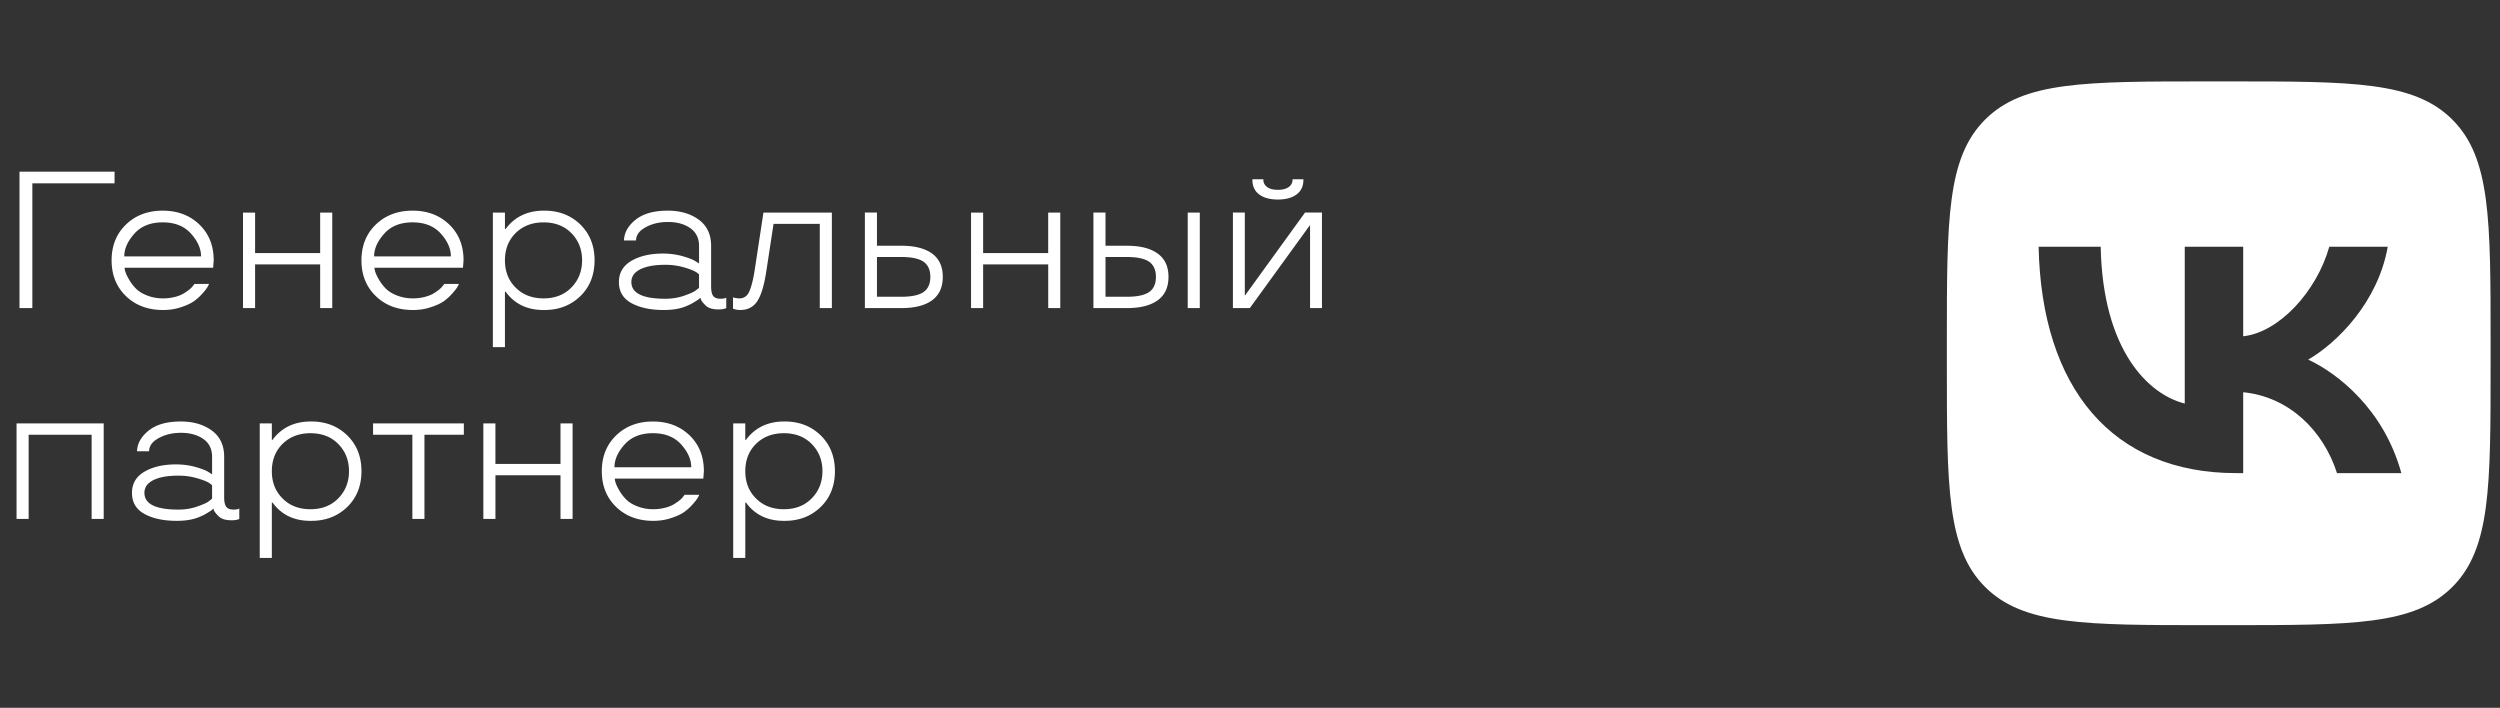
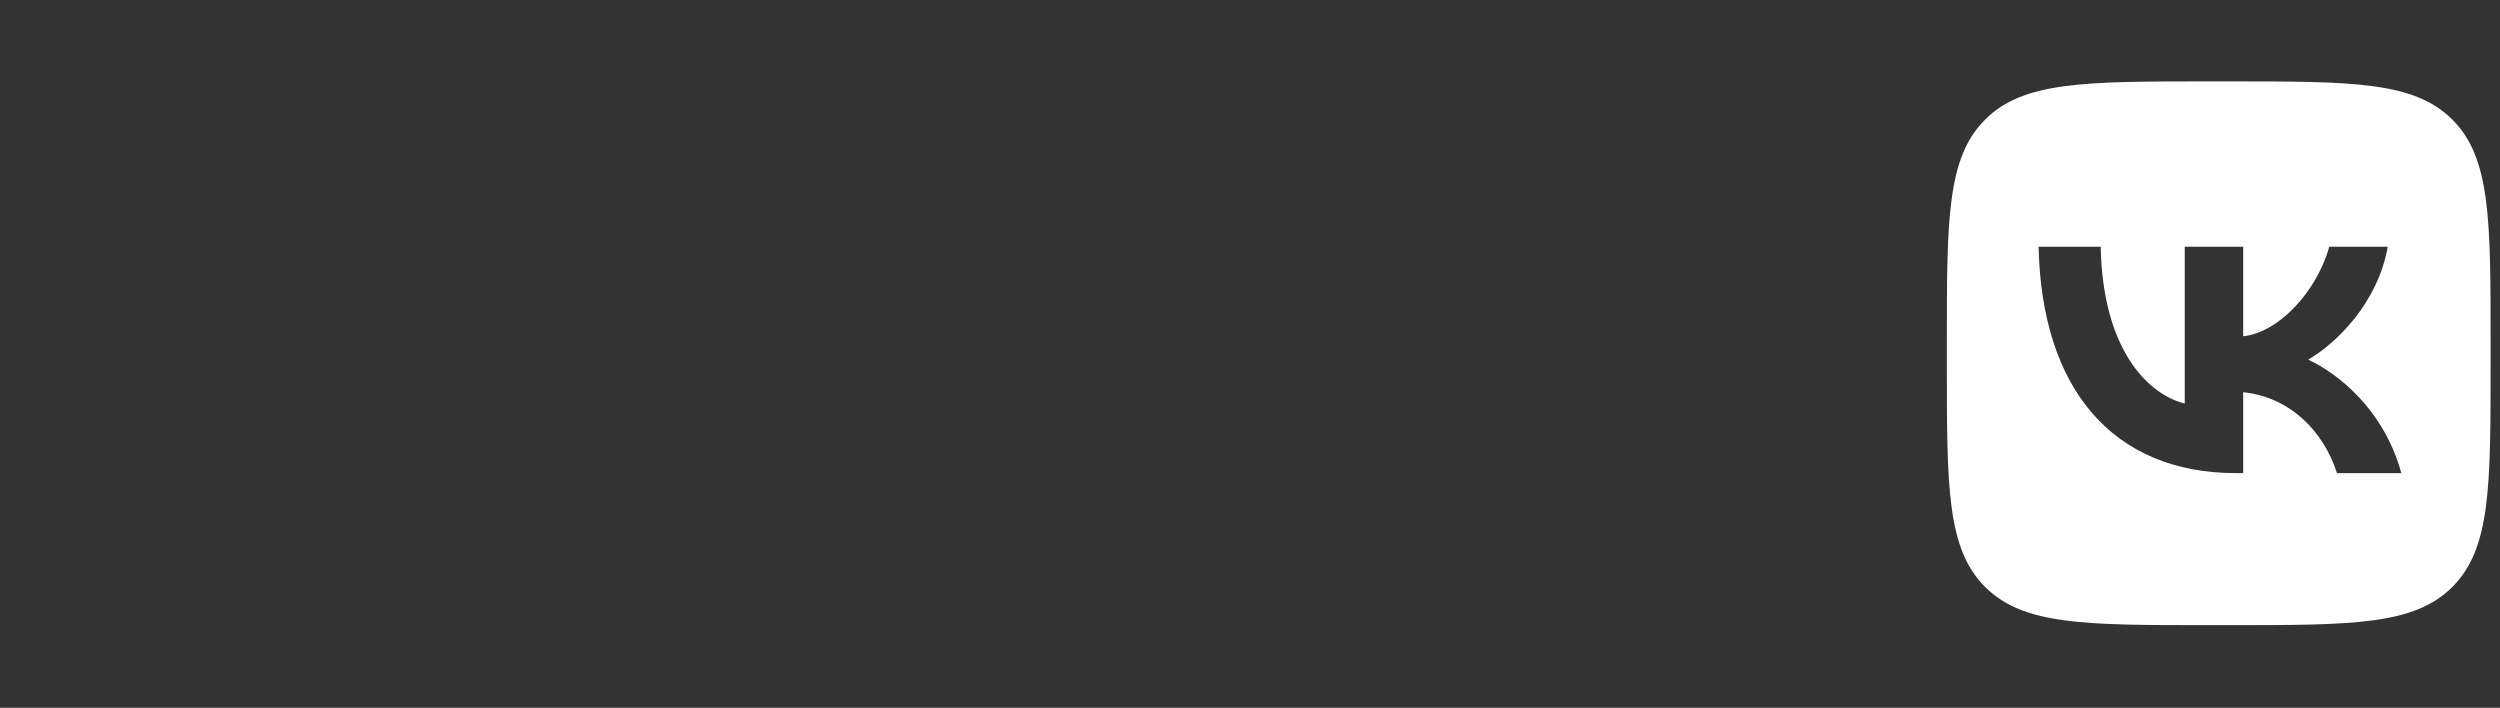
<svg xmlns="http://www.w3.org/2000/svg" width="166" height="47" fill="none">
  <rect width="100%" height="100%" fill="#333333" stroke="none" />
-   <path d="M1.295 11.398h6.311v.777H2.148v8.282h-.853v-9.059zm12.895 5.888l-.038.493H8.276c0 .194.105.467.316.821.122.206.27.396.442.569.186.185.438.339.758.46.32.123.666.184 1.037.184.27 0 .528-.031.777-.095a2.13 2.13 0 00.612-.246c.312-.194.516-.367.613-.518l.082-.101h.967a1.45 1.45 0 01-.089.183 2.85 2.85 0 01-.322.423 3.482 3.482 0 01-.568.525c-.215.155-.506.292-.872.41-.37.127-.77.19-1.2.19-1.003 0-1.822-.305-2.458-.916-.64-.615-.96-1.409-.96-2.382 0-.973.32-1.767.96-2.382.636-.61 1.447-.916 2.432-.916.986 0 1.797.306 2.432.916.636.611.955 1.405.955 2.382zm-5.94-.259h5.1c0-.514-.224-1.02-.67-1.516-.447-.497-1.072-.746-1.877-.746-.804 0-1.43.249-1.876.746-.45.501-.676 1.006-.676 1.516zm13.811 3.43h-.802v-2.9h-4.321v2.9h-.803v-6.342h.803v2.69h4.321v-2.69h.802v6.342zm8.719-3.171l-.038.493h-5.876c0 .194.106.467.316.821.122.206.27.396.443.569.185.185.438.339.758.46.32.123.665.184 1.036.184.27 0 .528-.031.777-.095.248-.063.453-.145.613-.246.311-.194.515-.367.612-.518l.083-.101h.966a1.464 1.464 0 01-.088.183c-.05.093-.158.234-.323.423a3.482 3.482 0 01-.568.525c-.215.155-.506.292-.872.41-.37.127-.77.19-1.2.19-1.003 0-1.822-.305-2.458-.916-.64-.615-.96-1.409-.96-2.382 0-.973.32-1.767.96-2.382.636-.61 1.447-.916 2.432-.916.986 0 1.797.306 2.433.916.636.611.954 1.405.954 2.382zm-5.939-.259h5.098c0-.514-.223-1.02-.67-1.516-.446-.497-1.071-.746-1.876-.746-.804 0-1.43.249-1.876.746-.45.501-.676 1.006-.676 1.516zm11.315-3.039c.952 0 1.746.308 2.382.923.627.619.941 1.41.941 2.375 0 .969-.314 1.76-.941 2.375-.636.615-1.43.923-2.382.923-1.103.017-1.954-.375-2.552-1.175l-.026-.038h-.05v3.677h-.802v-8.933h.802v1.092h.05l.026-.044c.615-.796 1.465-1.187 2.552-1.175zm-.063 5.825c.762 0 1.38-.242 1.851-.726.472-.485.707-1.085.707-1.801s-.235-1.316-.707-1.8c-.472-.48-1.089-.72-1.851-.72-.75 0-1.365.233-1.845.7-.48.472-.72 1.079-.72 1.82 0 .741.24 1.348.72 1.82.472.471 1.087.707 1.845.707zm5.003-1.086c0-.615.279-1.085.834-1.41.552-.32 1.25-.48 2.092-.48.442 0 .865.055 1.27.165.4.114.684.22.852.322l.272.17v-1.162c0-.518-.196-.914-.588-1.188-.396-.27-.886-.404-1.472-.404-.572 0-1.07.118-1.49.354-.422.232-.632.522-.632.872h-.803c.021-.523.28-.982.777-1.378.502-.4 1.21-.6 2.123-.6.826 0 1.512.198 2.06.594.551.4.827.983.827 1.75v2.679c0 .303.047.518.14.644.096.122.256.183.48.183.143 0 .258-.017.347-.05l.038-.032v.701c-.118.06-.29.089-.518.089-.4 0-.687-.09-.86-.272-.176-.172-.282-.31-.315-.41l-.013-.076h-.038c-.03.05-.156.14-.379.271a3.229 3.229 0 01-.48.247c-.409.185-.924.278-1.548.278-.872 0-1.586-.152-2.142-.455-.556-.303-.834-.77-.834-1.402zm.828 0c0 .74.75 1.111 2.25 1.111.441 0 .852-.065 1.231-.196.375-.13.623-.237.746-.322a4.62 4.62 0 00.265-.208v-.89a1.14 1.14 0 00-.246-.184c-.152-.089-.409-.186-.771-.29a4.399 4.399 0 00-1.226-.165c-.884 0-1.522.154-1.914.461a.832.832 0 00-.335.683zm8.175-.714l.594-3.898h4.543v6.342h-.803v-5.59h-3.07l-.48 3.146c-.14.922-.337 1.581-.594 1.977-.257.396-.636.594-1.138.594a1.31 1.31 0 01-.416-.063l-.064-.026v-.751c.097.038.236.06.417.07.304 0 .525-.152.664-.456.139-.32.255-.768.347-1.345zm11.802-1.17c.467.35.7.864.7 1.542 0 .683-.233 1.199-.7 1.548-.476.35-1.157.524-2.041.524h-2.432v-6.342h.802v2.204h1.63c.885 0 1.565.175 2.04.525zm-.575 2.547c.299-.21.448-.546.448-1.005 0-.455-.15-.79-.448-1.004-.308-.21-.796-.316-1.466-.316h-1.63v2.64h1.63c.67 0 1.158-.105 1.466-.315zm9.078 1.067h-.802v-2.9H65.28v2.9h-.803v-6.342h.803v2.69h4.32v-2.69h.803v6.342zm8.46 0v-6.342h.802v6.342h-.802zm-1.984-3.613c.472.345.707.859.707 1.541 0 .687-.236 1.203-.707 1.548-.476.35-1.156.524-2.04.524h-2.237v-6.342h.802v2.204h1.434c.885 0 1.565.175 2.04.525zm-.575 2.546c.299-.21.448-.546.448-1.005 0-.455-.15-.79-.448-1.004-.308-.21-.796-.316-1.466-.316h-1.434v2.64h1.434c.67 0 1.158-.105 1.466-.315zm9.792-6.482c-.303.227-.718.341-1.244.341-.527 0-.94-.112-1.238-.335-.304-.223-.455-.547-.455-.973v-.038h.726v.026c0 .202.084.366.253.492.168.123.406.184.714.184.307 0 .545-.061.714-.184a.584.584 0 00.259-.492v-.026h.72v.038c0 .421-.15.744-.449.967zm1.68 7.55h-.789v-5.484h-.025l-3.974 5.483h-1.124v-6.342h.79v5.49h.024l3.974-5.49h1.125v6.342zm-80.89 14h-.803v-5.592H1.902v5.592h-.803v-6.343h5.787v6.343zm1.876-1.731c0-.615.278-1.085.834-1.41.551-.32 1.248-.48 2.09-.48.443 0 .866.055 1.27.165.4.114.685.22.853.322l.272.17v-1.162c0-.518-.196-.914-.587-1.188-.396-.27-.887-.404-1.472-.404-.573 0-1.07.118-1.491.354-.422.232-.632.522-.632.872h-.803c.022-.523.28-.982.778-1.378.5-.4 1.208-.6 2.122-.6.826 0 1.512.198 2.06.594.552.4.827.983.827 1.75v2.679c0 .303.047.518.14.644.096.122.256.183.48.183a.994.994 0 00.347-.05l.038-.032v.702c-.118.059-.29.088-.518.088-.4 0-.687-.09-.86-.272-.176-.172-.281-.31-.315-.41l-.013-.076h-.038c-.03.05-.156.14-.379.272a3.232 3.232 0 01-.48.246c-.409.185-.924.278-1.548.278-.872 0-1.585-.152-2.141-.455-.556-.303-.834-.77-.834-1.402zm.827 0c0 .74.75 1.111 2.25 1.111.442 0 .852-.065 1.231-.196.375-.13.624-.237.746-.322.114-.084.202-.153.265-.208v-.89a1.14 1.14 0 00-.246-.184c-.152-.089-.409-.185-.771-.29a4.4 4.4 0 00-1.226-.165c-.884 0-1.522.154-1.914.461a.832.832 0 00-.335.683zm11.088-4.739c.952 0 1.745.308 2.381.923.628.619.942 1.41.942 2.375 0 .969-.314 1.76-.942 2.375-.636.615-1.43.923-2.381.923-1.104.017-1.954-.375-2.553-1.175l-.025-.038h-.05v3.677h-.803v-8.933h.803v1.093h.05l.025-.045c.615-.796 1.466-1.187 2.553-1.175zm-.063 5.825c.762 0 1.379-.242 1.85-.726.472-.485.708-1.085.708-1.801s-.236-1.316-.707-1.8c-.472-.48-1.09-.72-1.851-.72-.75 0-1.365.233-1.845.7-.48.472-.72 1.079-.72 1.82 0 .741.24 1.348.72 1.82.471.471 1.087.707 1.845.707zm4.157-5.698h6.027v.751h-2.616v5.592h-.802v-5.592h-2.61v-.751zm13.248 6.343h-.803v-2.9h-4.32v2.9h-.803v-6.343h.802v2.69h4.321v-2.69h.803v6.343zm8.718-3.172l-.038.493h-5.875c0 .194.105.467.316.821.122.206.27.396.442.569.185.185.438.339.758.46.32.123.666.184 1.036.184.27 0 .529-.032.777-.095.249-.063.453-.145.613-.246.312-.194.516-.367.613-.518l.082-.101h.967a1.464 1.464 0 01-.089.183 2.85 2.85 0 01-.322.423 3.486 3.486 0 01-.569.525c-.214.155-.505.292-.871.41-.371.127-.771.19-1.2.19-1.003 0-1.822-.306-2.458-.916-.64-.615-.96-1.409-.96-2.382 0-.973.32-1.767.96-2.382.636-.61 1.446-.916 2.432-.916s1.796.306 2.432.916c.636.611.954 1.405.954 2.382zm-5.938-.259h5.098c0-.514-.223-1.02-.67-1.516-.446-.497-1.072-.746-1.876-.746-.805 0-1.43.249-1.876.746-.451.501-.676 1.006-.676 1.516zm11.315-3.039c.951 0 1.745.308 2.381.923.628.619.942 1.41.942 2.375 0 .969-.314 1.76-.942 2.375-.636.615-1.43.923-2.382.923-1.103.017-1.954-.375-2.552-1.175l-.025-.038h-.05v3.677h-.803v-8.933h.802v1.093h.05l.026-.045c.615-.796 1.466-1.187 2.553-1.175zm-.064 5.825c.763 0 1.38-.242 1.851-.726.472-.485.708-1.085.708-1.801s-.236-1.316-.708-1.8c-.471-.48-1.088-.72-1.85-.72-.75 0-1.365.233-1.845.7-.48.472-.72 1.079-.72 1.82 0 .741.24 1.348.72 1.82.471.471 1.086.707 1.844.707z" fill="#fff" />
  <path fill-rule="evenodd" clip-rule="evenodd" d="M131.809 7.943c-2.538 2.538-2.538 6.623-2.538 14.792v1.445c0 8.17 0 12.254 2.538 14.792 2.538 2.538 6.623 2.538 14.793 2.538h1.444c8.17 0 12.254 0 14.792-2.538 2.538-2.538 2.538-6.623 2.538-14.792v-1.445c0-8.17 0-12.254-2.538-14.792-2.538-2.538-6.622-2.538-14.792-2.538h-1.444c-8.17 0-12.255 0-14.793 2.538zm3.555 8.442c.195 9.388 4.889 15.03 13.118 15.03h.466v-5.371c3.024.3 5.311 2.512 6.228 5.37h4.273c-1.173-4.272-4.258-6.634-6.183-7.537 1.925-1.113 4.633-3.82 5.28-7.492h-3.881c-.843 2.98-3.34 5.687-5.717 5.943v-5.943h-3.881v10.41c-2.407-.6-5.446-3.52-5.581-10.41h-4.122z" fill="#fff" />
</svg>